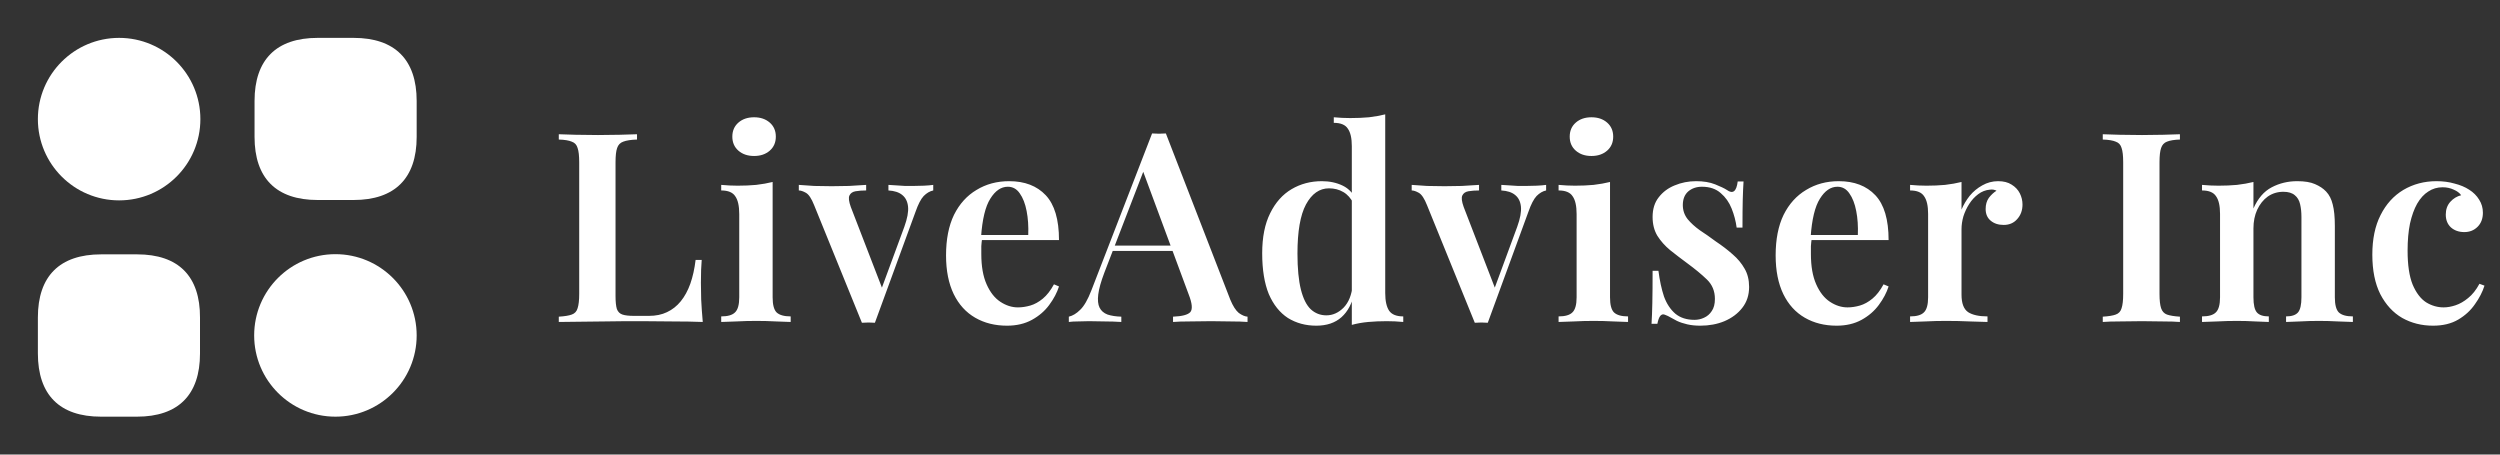
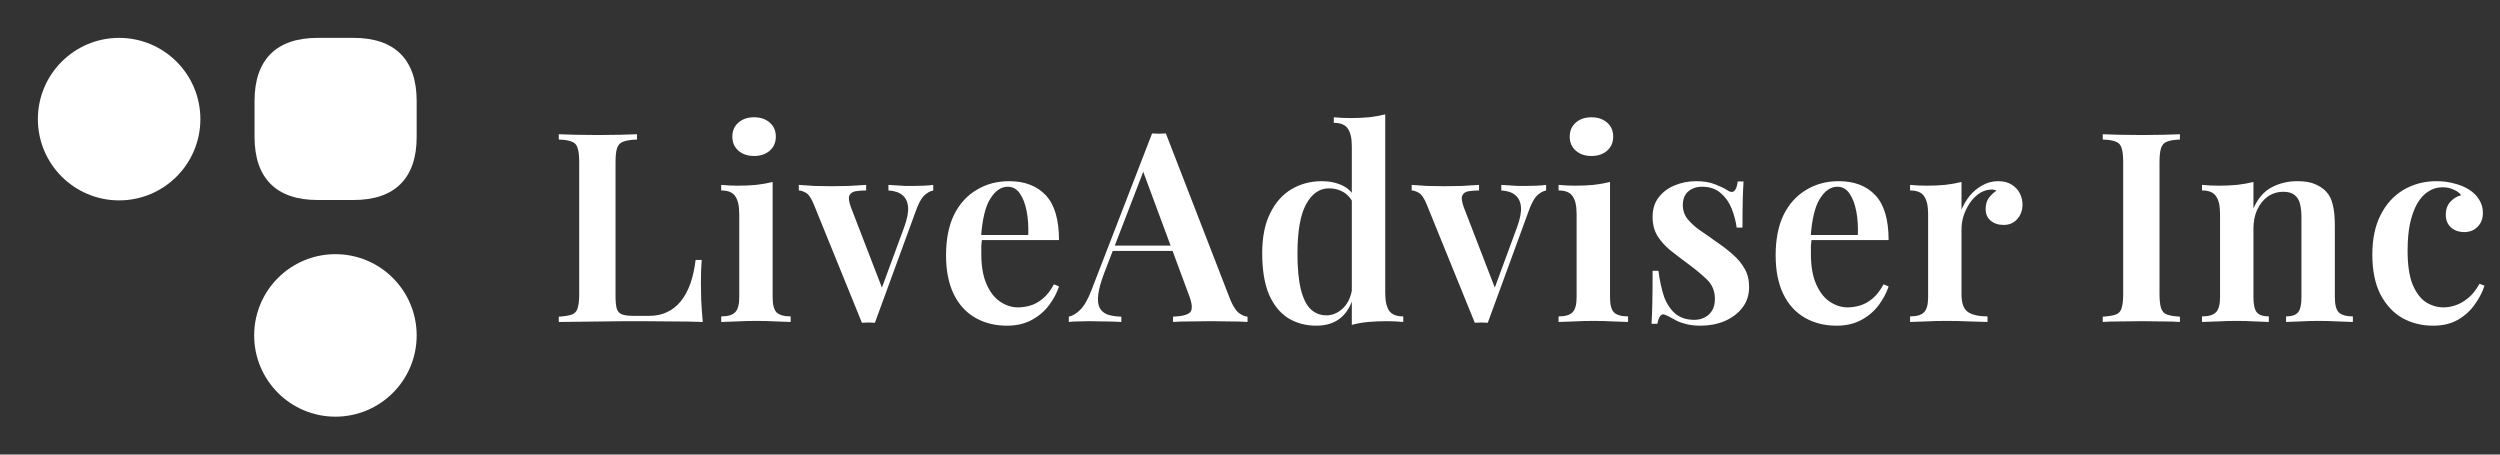
<svg xmlns="http://www.w3.org/2000/svg" width="132" height="24" viewBox="0 0 132 24" fill="none">
  <rect x="0" y="0" width="132" height="24" fill="#333333" stroke="none" />
  <path d="M33.634 7.088V7.368C33.317 7.377 33.074 7.415 32.906 7.48C32.747 7.536 32.64 7.648 32.584 7.816C32.528 7.975 32.5 8.227 32.5 8.572V15.628C32.5 15.927 32.523 16.155 32.57 16.314C32.626 16.463 32.724 16.561 32.864 16.608C33.004 16.655 33.205 16.678 33.466 16.678H34.264C34.628 16.678 34.945 16.613 35.216 16.482C35.496 16.351 35.739 16.16 35.944 15.908C36.149 15.656 36.317 15.348 36.448 14.984C36.579 14.611 36.672 14.191 36.728 13.724H37.05C37.022 14.032 37.008 14.433 37.008 14.928C37.008 15.133 37.013 15.427 37.022 15.81C37.041 16.193 37.069 16.589 37.106 17C36.63 16.981 36.093 16.972 35.496 16.972C34.899 16.963 34.367 16.958 33.9 16.958C33.676 16.958 33.391 16.958 33.046 16.958C32.701 16.958 32.323 16.963 31.912 16.972C31.511 16.972 31.1 16.977 30.68 16.986C30.269 16.986 29.877 16.991 29.504 17V16.72C29.812 16.701 30.041 16.664 30.19 16.608C30.349 16.552 30.451 16.44 30.498 16.272C30.554 16.104 30.582 15.852 30.582 15.516V8.572C30.582 8.227 30.554 7.975 30.498 7.816C30.451 7.648 30.349 7.536 30.19 7.48C30.041 7.415 29.812 7.377 29.504 7.368V7.088C29.737 7.097 30.036 7.107 30.4 7.116C30.764 7.125 31.156 7.13 31.576 7.13C31.959 7.13 32.337 7.125 32.71 7.116C33.083 7.107 33.391 7.097 33.634 7.088ZM39.816 6.192C40.151 6.192 40.427 6.285 40.642 6.472C40.856 6.659 40.964 6.906 40.964 7.214C40.964 7.522 40.856 7.769 40.642 7.956C40.427 8.143 40.151 8.236 39.816 8.236C39.48 8.236 39.204 8.143 38.989 7.956C38.775 7.769 38.667 7.522 38.667 7.214C38.667 6.906 38.775 6.659 38.989 6.472C39.204 6.285 39.48 6.192 39.816 6.192ZM40.795 9.608V15.698C40.795 16.09 40.865 16.356 41.005 16.496C41.155 16.636 41.402 16.706 41.748 16.706V17C41.58 16.991 41.323 16.981 40.977 16.972C40.632 16.953 40.282 16.944 39.928 16.944C39.582 16.944 39.232 16.953 38.877 16.972C38.523 16.981 38.257 16.991 38.08 17V16.706C38.425 16.706 38.667 16.636 38.807 16.496C38.957 16.356 39.032 16.09 39.032 15.698V11.302C39.032 10.873 38.962 10.56 38.822 10.364C38.691 10.159 38.444 10.056 38.08 10.056V9.762C38.378 9.79 38.667 9.804 38.947 9.804C39.293 9.804 39.62 9.79 39.928 9.762C40.245 9.725 40.534 9.673 40.795 9.608ZM49.275 9.762V10.056C49.097 10.093 48.929 10.191 48.771 10.35C48.621 10.509 48.477 10.789 48.337 11.19L46.195 17.042C46.083 17.033 45.971 17.028 45.859 17.028C45.747 17.028 45.63 17.033 45.509 17.042L42.989 10.84C42.849 10.485 42.704 10.266 42.555 10.182C42.406 10.098 42.279 10.056 42.177 10.056V9.762C42.438 9.781 42.709 9.799 42.989 9.818C43.269 9.827 43.577 9.832 43.913 9.832C44.202 9.832 44.505 9.827 44.823 9.818C45.15 9.799 45.453 9.781 45.733 9.762V10.056C45.528 10.056 45.341 10.07 45.173 10.098C45.014 10.126 44.907 10.201 44.851 10.322C44.795 10.434 44.818 10.635 44.921 10.924L46.601 15.278L46.475 15.432L47.749 11.974C47.907 11.535 47.973 11.181 47.945 10.91C47.917 10.639 47.814 10.434 47.637 10.294C47.469 10.154 47.226 10.075 46.909 10.056V9.762C47.068 9.771 47.217 9.781 47.357 9.79C47.506 9.799 47.651 9.809 47.791 9.818C47.94 9.818 48.08 9.818 48.211 9.818C48.407 9.818 48.598 9.813 48.785 9.804C48.981 9.795 49.144 9.781 49.275 9.762ZM53.283 9.566C54.104 9.566 54.748 9.813 55.215 10.308C55.681 10.803 55.915 11.591 55.915 12.674H51.197L51.183 12.408H54.291C54.309 11.951 54.281 11.531 54.207 11.148C54.132 10.756 54.011 10.443 53.843 10.21C53.684 9.977 53.474 9.86 53.213 9.86C52.858 9.86 52.55 10.07 52.289 10.49C52.027 10.901 51.864 11.577 51.799 12.52L51.855 12.604C51.836 12.725 51.822 12.856 51.813 12.996C51.813 13.136 51.813 13.276 51.813 13.416C51.813 14.06 51.906 14.592 52.093 15.012C52.279 15.432 52.522 15.74 52.821 15.936C53.119 16.132 53.427 16.23 53.745 16.23C53.959 16.23 54.179 16.197 54.403 16.132C54.627 16.067 54.846 15.945 55.061 15.768C55.275 15.591 55.471 15.339 55.649 15.012L55.915 15.124C55.812 15.451 55.639 15.777 55.397 16.104C55.163 16.421 54.86 16.683 54.487 16.888C54.113 17.093 53.675 17.196 53.171 17.196C52.536 17.196 51.976 17.056 51.491 16.776C51.005 16.496 50.627 16.081 50.357 15.53C50.086 14.97 49.951 14.289 49.951 13.486C49.951 12.637 50.091 11.923 50.371 11.344C50.66 10.765 51.057 10.327 51.561 10.028C52.065 9.72 52.639 9.566 53.283 9.566ZM61.558 7.046L64.96 15.824C65.1 16.16 65.249 16.393 65.408 16.524C65.576 16.645 65.73 16.711 65.87 16.72V17C65.627 16.981 65.333 16.972 64.988 16.972C64.652 16.963 64.307 16.958 63.952 16.958C63.541 16.958 63.159 16.963 62.804 16.972C62.449 16.972 62.16 16.981 61.936 17V16.72C62.412 16.701 62.715 16.622 62.846 16.482C62.977 16.333 62.949 16.02 62.762 15.544L60.298 8.894L60.55 8.586L58.31 14.396C58.133 14.863 58.025 15.245 57.988 15.544C57.951 15.843 57.974 16.076 58.058 16.244C58.142 16.412 58.282 16.533 58.478 16.608C58.674 16.673 58.917 16.711 59.206 16.72V17C58.907 16.981 58.618 16.972 58.338 16.972C58.058 16.963 57.778 16.958 57.498 16.958C57.293 16.958 57.097 16.963 56.91 16.972C56.733 16.972 56.574 16.981 56.434 17V16.72C56.639 16.673 56.84 16.552 57.036 16.356C57.241 16.16 57.437 15.819 57.624 15.334L60.83 7.046C60.942 7.055 61.063 7.06 61.194 7.06C61.325 7.06 61.446 7.055 61.558 7.046ZM62.776 12.968V13.248H58.604L58.744 12.968H62.776ZM73.14 6.038V15.474C73.14 15.894 73.21 16.207 73.35 16.412C73.49 16.608 73.737 16.706 74.092 16.706V17C73.803 16.972 73.513 16.958 73.224 16.958C72.879 16.958 72.552 16.972 72.244 17C71.936 17.028 71.647 17.079 71.376 17.154V7.718C71.376 7.298 71.306 6.99 71.166 6.794C71.035 6.589 70.788 6.486 70.424 6.486V6.192C70.723 6.22 71.012 6.234 71.292 6.234C71.647 6.234 71.978 6.22 72.286 6.192C72.594 6.155 72.879 6.103 73.14 6.038ZM69.794 9.566C70.205 9.566 70.573 9.645 70.9 9.804C71.227 9.963 71.469 10.229 71.628 10.602L71.46 10.742C71.329 10.471 71.152 10.271 70.928 10.14C70.704 10.009 70.452 9.944 70.172 9.944C69.668 9.944 69.262 10.229 68.954 10.798C68.655 11.358 68.506 12.221 68.506 13.388C68.506 14.172 68.567 14.807 68.688 15.292C68.809 15.768 68.982 16.113 69.206 16.328C69.439 16.543 69.715 16.65 70.032 16.65C70.368 16.65 70.671 16.515 70.942 16.244C71.213 15.964 71.371 15.567 71.418 15.054L71.516 15.446C71.395 16.015 71.166 16.449 70.83 16.748C70.494 17.047 70.051 17.196 69.5 17.196C68.94 17.196 68.441 17.061 68.002 16.79C67.573 16.51 67.237 16.09 66.994 15.53C66.761 14.961 66.644 14.242 66.644 13.374C66.644 12.525 66.784 11.82 67.064 11.26C67.344 10.691 67.722 10.266 68.198 9.986C68.674 9.706 69.206 9.566 69.794 9.566ZM81.635 9.762V10.056C81.458 10.093 81.29 10.191 81.131 10.35C80.982 10.509 80.837 10.789 80.697 11.19L78.555 17.042C78.443 17.033 78.331 17.028 78.219 17.028C78.107 17.028 77.99 17.033 77.869 17.042L75.349 10.84C75.209 10.485 75.064 10.266 74.915 10.182C74.766 10.098 74.64 10.056 74.537 10.056V9.762C74.798 9.781 75.069 9.799 75.349 9.818C75.629 9.827 75.937 9.832 76.273 9.832C76.562 9.832 76.866 9.827 77.183 9.818C77.51 9.799 77.813 9.781 78.093 9.762V10.056C77.888 10.056 77.701 10.07 77.533 10.098C77.374 10.126 77.267 10.201 77.211 10.322C77.155 10.434 77.178 10.635 77.281 10.924L78.961 15.278L78.835 15.432L80.109 11.974C80.268 11.535 80.333 11.181 80.305 10.91C80.277 10.639 80.174 10.434 79.997 10.294C79.829 10.154 79.586 10.075 79.269 10.056V9.762C79.428 9.771 79.577 9.781 79.717 9.79C79.866 9.799 80.011 9.809 80.151 9.818C80.3 9.818 80.44 9.818 80.571 9.818C80.767 9.818 80.958 9.813 81.145 9.804C81.341 9.795 81.504 9.781 81.635 9.762ZM84.029 6.192C84.365 6.192 84.64 6.285 84.855 6.472C85.069 6.659 85.177 6.906 85.177 7.214C85.177 7.522 85.069 7.769 84.855 7.956C84.64 8.143 84.365 8.236 84.029 8.236C83.693 8.236 83.417 8.143 83.203 7.956C82.988 7.769 82.881 7.522 82.881 7.214C82.881 6.906 82.988 6.659 83.203 6.472C83.417 6.285 83.693 6.192 84.029 6.192ZM85.009 9.608V15.698C85.009 16.09 85.079 16.356 85.219 16.496C85.368 16.636 85.615 16.706 85.961 16.706V17C85.793 16.991 85.536 16.981 85.191 16.972C84.845 16.953 84.495 16.944 84.141 16.944C83.795 16.944 83.445 16.953 83.091 16.972C82.736 16.981 82.47 16.991 82.293 17V16.706C82.638 16.706 82.881 16.636 83.021 16.496C83.17 16.356 83.245 16.09 83.245 15.698V11.302C83.245 10.873 83.175 10.56 83.035 10.364C82.904 10.159 82.657 10.056 82.293 10.056V9.762C82.591 9.79 82.881 9.804 83.161 9.804C83.506 9.804 83.833 9.79 84.141 9.762C84.458 9.725 84.747 9.673 85.009 9.608ZM89.553 9.566C89.945 9.566 90.281 9.622 90.561 9.734C90.841 9.846 91.047 9.944 91.177 10.028C91.495 10.261 91.686 10.112 91.751 9.58H92.059C92.041 9.851 92.027 10.173 92.017 10.546C92.008 10.91 92.003 11.4 92.003 12.016H91.695C91.649 11.671 91.56 11.335 91.429 11.008C91.299 10.681 91.107 10.411 90.855 10.196C90.603 9.972 90.272 9.86 89.861 9.86C89.572 9.86 89.329 9.944 89.133 10.112C88.947 10.28 88.853 10.518 88.853 10.826C88.853 11.106 88.937 11.353 89.105 11.568C89.273 11.773 89.488 11.969 89.749 12.156C90.02 12.333 90.3 12.529 90.589 12.744C90.925 12.968 91.224 13.197 91.485 13.43C91.747 13.654 91.957 13.906 92.115 14.186C92.274 14.457 92.353 14.779 92.353 15.152C92.353 15.581 92.232 15.95 91.989 16.258C91.756 16.557 91.443 16.79 91.051 16.958C90.669 17.117 90.244 17.196 89.777 17.196C89.525 17.196 89.297 17.173 89.091 17.126C88.886 17.079 88.704 17.019 88.545 16.944C88.424 16.879 88.312 16.818 88.209 16.762C88.116 16.706 88.018 16.659 87.915 16.622C87.822 16.575 87.738 16.594 87.663 16.678C87.598 16.762 87.547 16.902 87.509 17.098H87.201C87.22 16.799 87.234 16.435 87.243 16.006C87.253 15.577 87.257 15.007 87.257 14.298H87.565C87.631 14.811 87.729 15.264 87.859 15.656C87.999 16.039 88.2 16.342 88.461 16.566C88.723 16.781 89.059 16.888 89.469 16.888C89.647 16.888 89.815 16.851 89.973 16.776C90.141 16.701 90.277 16.585 90.379 16.426C90.491 16.267 90.547 16.053 90.547 15.782C90.547 15.371 90.407 15.031 90.127 14.76C89.847 14.489 89.497 14.2 89.077 13.892C88.76 13.659 88.461 13.43 88.181 13.206C87.911 12.982 87.687 12.73 87.509 12.45C87.341 12.17 87.257 11.839 87.257 11.456C87.257 11.036 87.365 10.691 87.579 10.42C87.794 10.14 88.074 9.93 88.419 9.79C88.774 9.641 89.152 9.566 89.553 9.566ZM97.086 9.566C97.907 9.566 98.551 9.813 99.018 10.308C99.484 10.803 99.718 11.591 99.718 12.674H95L94.986 12.408H98.094C98.112 11.951 98.085 11.531 98.01 11.148C97.935 10.756 97.814 10.443 97.646 10.21C97.487 9.977 97.277 9.86 97.016 9.86C96.661 9.86 96.353 10.07 96.092 10.49C95.831 10.901 95.667 11.577 95.602 12.52L95.658 12.604C95.639 12.725 95.625 12.856 95.616 12.996C95.616 13.136 95.616 13.276 95.616 13.416C95.616 14.06 95.709 14.592 95.896 15.012C96.082 15.432 96.325 15.74 96.624 15.936C96.922 16.132 97.231 16.23 97.548 16.23C97.763 16.23 97.982 16.197 98.206 16.132C98.43 16.067 98.649 15.945 98.864 15.768C99.079 15.591 99.275 15.339 99.452 15.012L99.718 15.124C99.615 15.451 99.442 15.777 99.2 16.104C98.966 16.421 98.663 16.683 98.29 16.888C97.916 17.093 97.478 17.196 96.974 17.196C96.339 17.196 95.779 17.056 95.294 16.776C94.808 16.496 94.43 16.081 94.16 15.53C93.889 14.97 93.754 14.289 93.754 13.486C93.754 12.637 93.894 11.923 94.174 11.344C94.463 10.765 94.86 10.327 95.364 10.028C95.868 9.72 96.442 9.566 97.086 9.566ZM105.5 9.566C105.789 9.566 106.027 9.627 106.214 9.748C106.41 9.869 106.554 10.023 106.648 10.21C106.741 10.397 106.788 10.593 106.788 10.798C106.788 11.106 106.694 11.363 106.508 11.568C106.33 11.773 106.092 11.876 105.794 11.876C105.514 11.876 105.285 11.801 105.108 11.652C104.93 11.503 104.842 11.297 104.842 11.036C104.842 10.803 104.898 10.607 105.01 10.448C105.131 10.289 105.266 10.163 105.416 10.07C105.313 10.014 105.196 9.995 105.066 10.014C104.842 10.033 104.636 10.112 104.45 10.252C104.263 10.392 104.104 10.565 103.974 10.77C103.843 10.975 103.74 11.195 103.666 11.428C103.6 11.661 103.568 11.885 103.568 12.1V15.558C103.568 16.015 103.684 16.323 103.918 16.482C104.151 16.631 104.492 16.706 104.94 16.706V17C104.725 16.991 104.412 16.981 104.002 16.972C103.6 16.953 103.18 16.944 102.742 16.944C102.378 16.944 102.014 16.953 101.65 16.972C101.295 16.981 101.029 16.991 100.852 17V16.706C101.197 16.706 101.44 16.636 101.58 16.496C101.729 16.356 101.804 16.09 101.804 15.698V11.288C101.804 10.868 101.734 10.56 101.594 10.364C101.463 10.159 101.216 10.056 100.852 10.056V9.762C101.15 9.79 101.44 9.804 101.72 9.804C102.065 9.804 102.392 9.79 102.7 9.762C103.017 9.725 103.306 9.673 103.568 9.608V11.064C103.68 10.803 103.824 10.56 104.002 10.336C104.188 10.112 104.408 9.93 104.66 9.79C104.921 9.641 105.201 9.566 105.5 9.566ZM115.1 7.088V7.368C114.801 7.377 114.573 7.415 114.414 7.48C114.265 7.536 114.162 7.648 114.106 7.816C114.05 7.975 114.022 8.227 114.022 8.572V15.516C114.022 15.852 114.05 16.104 114.106 16.272C114.162 16.44 114.265 16.552 114.414 16.608C114.573 16.664 114.801 16.701 115.1 16.72V17C114.867 16.981 114.568 16.972 114.204 16.972C113.84 16.963 113.471 16.958 113.098 16.958C112.678 16.958 112.286 16.963 111.922 16.972C111.558 16.972 111.259 16.981 111.026 17V16.72C111.334 16.701 111.563 16.664 111.712 16.608C111.871 16.552 111.973 16.44 112.02 16.272C112.076 16.104 112.104 15.852 112.104 15.516V8.572C112.104 8.227 112.076 7.975 112.02 7.816C111.973 7.648 111.871 7.536 111.712 7.48C111.563 7.415 111.334 7.377 111.026 7.368V7.088C111.259 7.097 111.558 7.107 111.922 7.116C112.286 7.125 112.678 7.13 113.098 7.13C113.471 7.13 113.84 7.125 114.204 7.116C114.568 7.107 114.867 7.097 115.1 7.088ZM121.292 9.566C121.684 9.566 121.996 9.617 122.23 9.72C122.472 9.823 122.668 9.953 122.818 10.112C122.986 10.289 123.102 10.518 123.168 10.798C123.242 11.078 123.28 11.456 123.28 11.932V15.698C123.28 16.09 123.35 16.356 123.49 16.496C123.639 16.636 123.886 16.706 124.232 16.706V17C124.064 16.991 123.802 16.981 123.448 16.972C123.102 16.953 122.766 16.944 122.44 16.944C122.094 16.944 121.758 16.953 121.432 16.972C121.105 16.981 120.862 16.991 120.704 17V16.706C121.002 16.706 121.212 16.636 121.334 16.496C121.455 16.356 121.516 16.09 121.516 15.698V11.456C121.516 11.204 121.492 10.98 121.446 10.784C121.399 10.579 121.306 10.42 121.166 10.308C121.026 10.187 120.825 10.126 120.564 10.126C120.256 10.126 119.98 10.21 119.738 10.378C119.504 10.546 119.318 10.779 119.178 11.078C119.047 11.367 118.982 11.694 118.982 12.058V15.698C118.982 16.09 119.042 16.356 119.164 16.496C119.285 16.636 119.495 16.706 119.794 16.706V17C119.635 16.991 119.397 16.981 119.08 16.972C118.762 16.953 118.44 16.944 118.114 16.944C117.768 16.944 117.418 16.953 117.064 16.972C116.709 16.981 116.443 16.991 116.266 17V16.706C116.611 16.706 116.854 16.636 116.994 16.496C117.143 16.356 117.218 16.09 117.218 15.698V11.288C117.218 10.868 117.148 10.56 117.008 10.364C116.877 10.159 116.63 10.056 116.266 10.056V9.762C116.564 9.79 116.854 9.804 117.134 9.804C117.479 9.804 117.806 9.79 118.114 9.762C118.431 9.725 118.72 9.673 118.982 9.608V11.008C119.215 10.476 119.537 10.103 119.948 9.888C120.358 9.673 120.806 9.566 121.292 9.566ZM128.647 9.566C128.993 9.566 129.31 9.608 129.599 9.692C129.898 9.767 130.155 9.874 130.369 10.014C130.593 10.154 130.771 10.331 130.901 10.546C131.032 10.751 131.097 10.98 131.097 11.232C131.097 11.54 131.004 11.787 130.817 11.974C130.631 12.161 130.397 12.254 130.117 12.254C129.828 12.254 129.59 12.17 129.403 12.002C129.226 11.834 129.137 11.61 129.137 11.33C129.137 11.059 129.217 10.835 129.375 10.658C129.534 10.481 129.725 10.364 129.949 10.308C129.865 10.187 129.735 10.089 129.557 10.014C129.38 9.93 129.184 9.888 128.969 9.888C128.689 9.888 128.437 9.963 128.213 10.112C127.989 10.252 127.793 10.467 127.625 10.756C127.467 11.036 127.341 11.386 127.247 11.806C127.163 12.217 127.121 12.693 127.121 13.234C127.121 13.99 127.21 14.587 127.387 15.026C127.574 15.465 127.812 15.777 128.101 15.964C128.391 16.141 128.699 16.23 129.025 16.23C129.221 16.23 129.431 16.193 129.655 16.118C129.879 16.043 130.099 15.917 130.313 15.74C130.537 15.563 130.738 15.311 130.915 14.984L131.181 15.082C131.079 15.409 130.911 15.735 130.677 16.062C130.453 16.389 130.159 16.659 129.795 16.874C129.431 17.089 128.988 17.196 128.465 17.196C127.868 17.196 127.327 17.061 126.841 16.79C126.356 16.51 125.969 16.09 125.679 15.53C125.399 14.97 125.259 14.275 125.259 13.444C125.259 12.623 125.404 11.927 125.693 11.358C125.983 10.779 126.384 10.336 126.897 10.028C127.42 9.72 128.003 9.566 128.647 9.566Z" fill="white" />
  <path d="M18.67 2H16.77C14.59 2 13.44 3.15 13.44 5.33V7.23C13.44 9.41 14.59 10.56 16.77 10.56H18.67C20.85 10.56 22 9.41 22 7.23V5.33C22 3.15 20.85 2 18.67 2Z" fill="white" />
-   <path d="M7.24 13.43H5.34C3.15 13.43 2 14.58 2 16.76V18.66C2 20.85 3.15 22 5.33 22H7.23C9.41 22 10.56 20.85 10.56 18.67V16.77C10.57 14.58 9.42 13.43 7.24 13.43Z" fill="white" />
  <path d="M6.29 10.58C8.659 10.58 10.58 8.659 10.58 6.29C10.58 3.921 8.659 2 6.29 2C3.921 2 2 3.921 2 6.29C2 8.659 3.921 10.58 6.29 10.58Z" fill="white" />
  <path d="M17.71 22C20.079 22 22 20.079 22 17.71C22 15.341 20.079 13.42 17.71 13.42C15.341 13.42 13.42 15.341 13.42 17.71C13.42 20.079 15.341 22 17.71 22Z" fill="white" />
</svg>